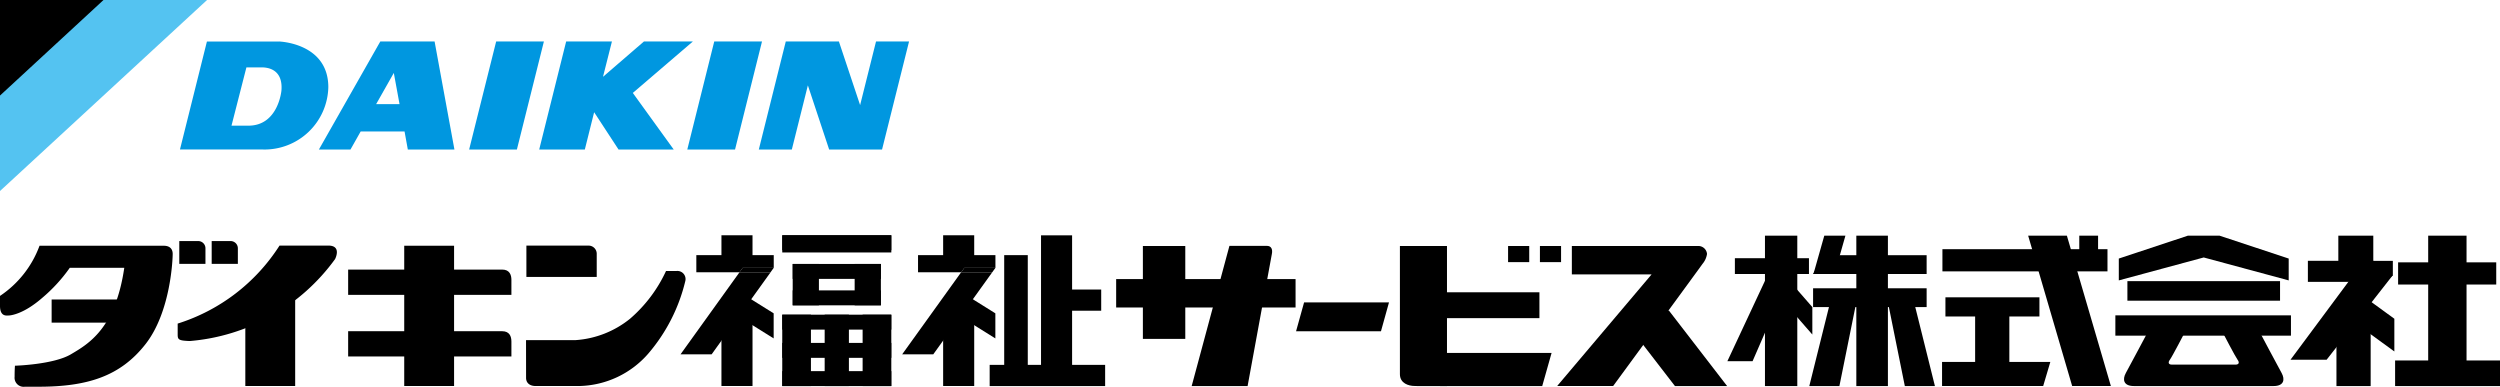
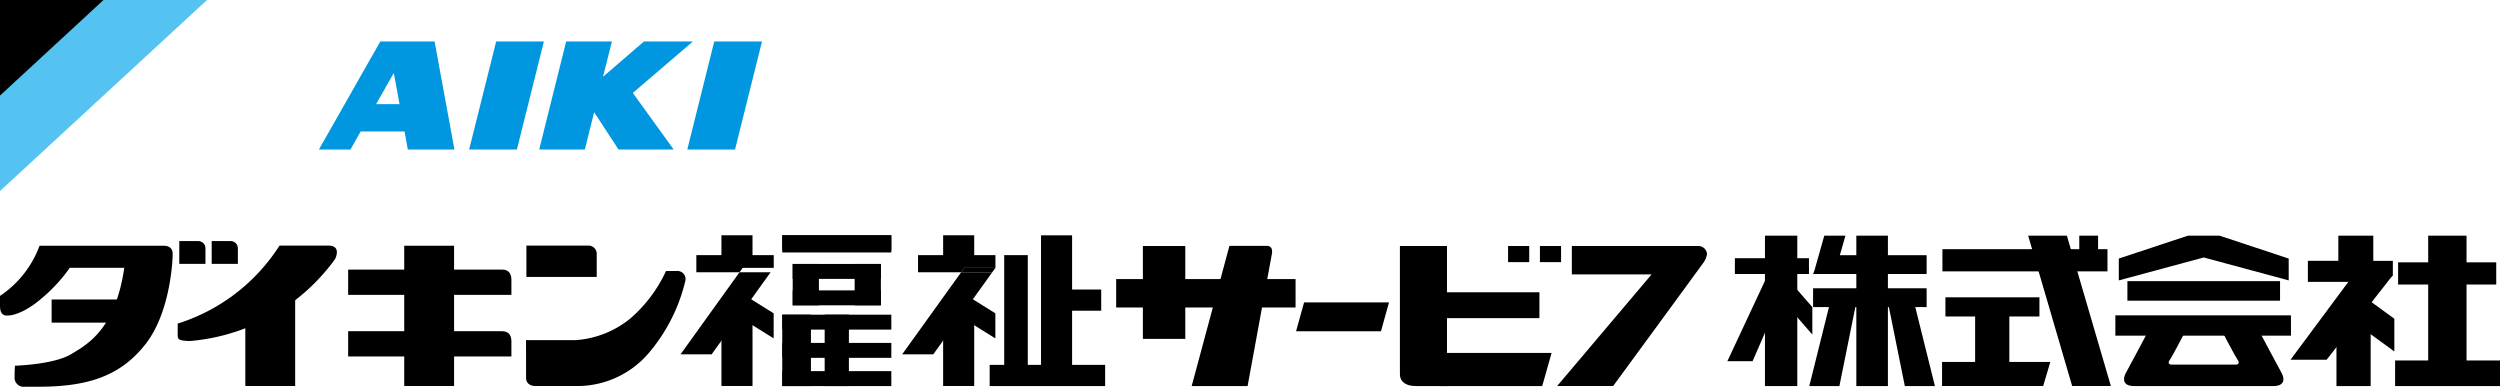
<svg xmlns="http://www.w3.org/2000/svg" width="249.191" height="38.548" viewBox="0 0 249.191 38.548">
  <defs>
    <clipPath id="a">
-       <rect width="90.615" height="19.04" fill="none" />
-     </clipPath>
+       </clipPath>
    <clipPath id="b">
      <rect width="249.191" height="15.095" />
    </clipPath>
  </defs>
  <g transform="translate(-16 -12)">
    <g transform="translate(16 12)">
      <path d="M0,0V19.04L20.638,0Z" transform="translate(0 0)" fill="#54c3f1" />
      <path d="M0,0V9.525L10.317,0Z" transform="translate(0 0)" />
      <path d="M90.465,7.758,87.771,18.528h4.76L95.223,7.758Z" transform="translate(-41.009 -3.625)" fill="#0097e0" />
      <path d="M65.785,7.755,59.663,18.526h3.148l1.016-1.8H68.2l.326,1.8h4.646L71.194,7.755ZM66.462,14H65.37l1.76-3.108L67.7,14Z" transform="translate(-27.876 -3.623)" fill="#0097e0" />
      <path d="M131.271,7.758l-2.687,10.771h4.759l2.688-10.771Z" transform="translate(-60.077 -3.625)" fill="#0097e0" />
      <path d="M116.2,7.758h-4.877l-4.082,3.523.89-3.523h-4.562l-2.687,10.771h4.547l.929-3.718,2.432,3.718h5.5l-4.077-5.641Z" transform="translate(-47.136 -3.625)" fill="#0097e0" />
      <g transform="translate(0 0)">
        <g clip-path="url(#a)">
          <path d="M43.541,7.763l-1.231,0H36.355L33.668,18.526h5.913l2.339,0a6.36,6.36,0,0,0,6.536-6.207c0-4.419-4.915-4.558-4.915-4.558m.241,4.89s-.309,3.5-3.29,3.5H38.805l1.486-5.809h1.531c.548,0,2.133.146,1.961,2.311" transform="translate(-15.73 -3.625)" fill="#0097e0" />
          <path d="M153.649,7.755,152.062,14.1l-2.115-6.343h-5.294l-2.689,10.773h3.291l1.6-6.4,2.122,6.4h5.271l2.693-10.773Z" transform="translate(-66.329 -3.623)" fill="#0097e0" />
        </g>
      </g>
    </g>
    <g transform="translate(16 35.452)">
      <g transform="translate(0)" clip-path="url(#b)">
        <path d="M0,8.193a10.273,10.273,0,0,0,3.94-5H16.326c.639,0,.887.355.887.816s-.177,5.75-2.7,8.979S8.7,17.244,3.833,17.244H2.485a.906.906,0,0,1-1.029-.994c0-.746.036-1.1.036-1.1s3.833-.107,5.572-1.136,4.437-2.555,5.324-8.625H6.957A15.812,15.812,0,0,1,4.188,8.406C2.307,10.039,1.029,10.145.852,10.145S0,10.287,0,9.187Z" transform="translate(0 -2.149)" />
        <rect width="6.886" height="2.307" transform="translate(5.146 6.4)" />
        <path d="M54.773,1.774h1.952a.723.723,0,0,1,.656.728V4.045H54.773Z" transform="translate(-36.902 -1.195)" />
        <path d="M64.672,1.774h1.952a.723.723,0,0,1,.657.728V4.045H64.672Z" transform="translate(-43.572 -1.195)" />
        <path d="M64.432,3.154a18.686,18.686,0,0,1-10.151,7.773v1.1c0,.5.106.6,1.207.639A19.914,19.914,0,0,0,69.969,4.5s.709-1.349-.675-1.349Z" transform="translate(-36.571 -2.125)" />
        <rect width="4.969" height="9.015" transform="translate(24.453 6.009)" />
        <path d="M106.36,10.477h15.35c.745,0,.923.532.923,1.029V13H106.36Z" transform="translate(-71.658 -7.059)" />
        <path d="M106.36,29.3h15.35c.745,0,.923.532.923,1.029v1.491H106.36Z" transform="translate(-71.658 -19.738)" />
        <rect width="4.969" height="13.984" transform="translate(40.292 1.04)" />
        <path d="M160.816,3.157h6.176a.809.809,0,0,1,.834.834V6.28h-7.01Z" transform="translate(-108.347 -2.127)" />
        <path d="M160.708,17.8h4.968a9.665,9.665,0,0,0,5.4-2.13,14.051,14.051,0,0,0,3.585-4.756h1.029a.812.812,0,0,1,.887,1.029,17.267,17.267,0,0,1-3.656,7.17A9.364,9.364,0,0,1,166,22.377h-4.33c-.568,0-.958-.284-.958-.816Z" transform="translate(-108.275 -7.352)" />
        <rect width="3.097" height="2.833" transform="translate(71.911)" />
        <rect width="3.097" height="7.511" transform="translate(71.911 7.511)" />
        <rect width="10.871" height="1.713" transform="translate(77.973)" />
        <rect width="8.79" height="1.488" transform="translate(79.013 2.858)" />
        <rect width="10.871" height="1.488" transform="translate(77.973)" />
        <rect width="10.871" height="1.488" transform="translate(77.973 7.914)" />
        <rect width="10.871" height="1.488" transform="translate(77.973 10.728)" />
        <rect width="10.871" height="1.488" transform="translate(77.973 13.542)" />
        <rect width="11.51" height="2.111" transform="translate(98.646 12.918)" />
        <rect width="4.439" height="2.111" transform="translate(105.325 5.408)" />
        <rect width="8.79" height="1.488" transform="translate(79.013 5.493)" />
        <path d="M228.53,21.447v-2.5l-3.791-2.369v2.5Z" transform="translate(-151.414 -11.167)" />
        <path d="M212.733,6.058V7.77h4.3l.316-.439h3.1V6.058Z" transform="translate(-143.325 -4.081)" />
        <path d="M207.9,19.483h3.1l5.875-8.175h-3.1Z" transform="translate(-140.066 -7.619)" />
-         <path d="M225.9,10.4H229l.315-.439h-3.1Z" transform="translate(-152.197 -6.712)" />
+         <path d="M225.9,10.4H229h-3.1Z" transform="translate(-152.197 -6.712)" />
        <rect width="3.097" height="2.833" transform="translate(94.009)" />
        <rect width="3.097" height="7.511" transform="translate(94.009 7.511)" />
        <rect width="2.35" height="13.048" transform="translate(100.095 1.977)" />
        <rect width="3.097" height="15.019" transform="translate(103.766 0.003)" />
        <path d="M296.261,21.447v-2.5l-3.791-2.369v2.5Z" transform="translate(-197.047 -11.167)" />
        <path d="M280.464,6.058V7.77h4.3l.315-.439h3.1V6.058Z" transform="translate(-188.958 -4.081)" />
        <path d="M275.626,19.483h3.1l5.875-8.175h-3.1Z" transform="translate(-185.699 -7.619)" />
        <path d="M293.632,10.4h3.1l.316-.439h-3.1Z" transform="translate(-197.83 -6.712)" />
        <rect width="2.613" height="4.123" transform="translate(79.013 2.858)" />
        <rect width="2.613" height="4.123" transform="translate(85.189 2.858)" />
        <rect width="2.86" height="7.116" transform="translate(77.972 7.914)" />
-         <rect width="2.86" height="7.116" transform="translate(85.983 7.914)" />
        <rect width="2.416" height="7.116" transform="translate(82.2 7.914)" />
        <rect width="17.882" height="2.832" transform="translate(111.255 4.366)" />
        <path d="M486.027,5.051l-10.3,12.175h5.58s8.719-11.89,8.909-12.175a1.982,1.982,0,0,0,.444-.983.866.866,0,0,0-.938-.792H477.187V6.107h9.6" transform="translate(-320.511 -2.206)" />
        <path d="M445.326,39.248l.932-3.3H432.815v3.3Z" transform="translate(-291.602 -24.221)" />
        <rect width="10.611" height="2.578" transform="translate(142.833 5.682)" />
        <rect width="4.227" height="9.258" transform="translate(113.918 1.069)" />
        <path d="M432.373,17.234V3.275h-4.692V16.053c0,.919.882,1.173,1.453,1.173Z" transform="translate(-288.143 -2.206)" />
-         <path d="M497.98,24.717l4.48,5.808h5.2L501.857,23H498.84Z" transform="translate(-335.507 -15.497)" />
        <path d="M367.829,3.226,364.066,17.2h5.575l2.412-13.132c.106-.486-.042-.84-.486-.84Z" transform="translate(-245.284 -2.173)" />
        <path d="M404.421,23.383l.8-2.875h-8.463l-.8,2.875Z" transform="translate(-266.771 -13.817)" />
        <rect width="2.108" height="1.607" transform="translate(150.32 1.069)" />
        <rect width="2.108" height="1.607" transform="translate(153.494 1.069)" />
        <rect width="7.383" height="1.574" transform="translate(172.927 2.285)" />
        <rect width="3.223" height="14.99" transform="translate(175.925 0.037)" />
        <path d="M533.758,13.666l-3.523,8.094h-2.511l3.785-8.094Z" transform="translate(-355.546 -9.208)" />
        <path d="M546.905,16.909V14.174l2.211,2.533v2.736Z" transform="translate(-368.469 -9.549)" />
        <rect width="3.148" height="14.99" transform="translate(185.032 0.037)" />
        <rect width="11.318" height="1.874" transform="translate(180.722 5.283)" />
        <path d="M554.923,6.085l-1.012,1.874h11.318V6.085Z" transform="translate(-373.189 -4.1)" />
        <path d="M557.206.113l-1.087,3.823h-2.1L555.1.113Z" transform="translate(-373.261 -0.076)" />
        <path d="M557.372,21.592l-1.612,7.982h-3l1.986-7.982Z" transform="translate(-372.415 -14.547)" />
        <path d="M577,21.592l1.611,7.982h3l-1.987-7.982Z" transform="translate(-388.745 -14.547)" />
        <rect width="16.452" height="2.211" transform="translate(193.614 1.386)" />
        <rect width="9.369" height="1.911" transform="translate(193.914 6.183)" />
        <path d="M603.391,41.1l.712-2.4H593.31v2.4Z" transform="translate(-399.733 -26.078)" />
        <path d="M627.858,15.1,623.473.113h-3.86L624,15.1Z" transform="translate(-417.454 -0.076)" />
        <rect width="3.41" height="5.621" transform="translate(196.874 7.869)" />
        <rect width="1.874" height="2.323" transform="translate(207.255 0.037)" />
        <path d="M655.765,2.291l8.469,2.286V2.4l-6.9-2.284h-3.142L647.3,2.4V4.577Z" transform="translate(-436.105 -0.08)" />
        <rect width="15.215" height="1.949" transform="translate(212.052 4.571)" />
        <rect width="17.502" height="2.024" transform="translate(210.852 7.981)" />
        <path d="M663.818,35.108c1.012,0,1.162-.637.787-1.312s-2.136-3.991-2.136-3.991h-3.71s1.237,2.379,1.461,2.679.112.487-.187.487h-6.371c-.3,0-.412-.188-.187-.487s1.461-2.679,1.461-2.679h-3.71s-1.762,3.316-2.136,3.991-.225,1.312.787,1.312Z" transform="translate(-437.188 -20.081)" />
        <path d="M709.982,12.173l-6.6,8.432h-3.6l5.846-7.87Z" transform="translate(-471.471 -8.202)" />
        <path d="M713.541,7.808V9.27l-1.049.637h-7.42v-2.1Z" transform="translate(-475.031 -5.261)" />
        <rect width="3.485" height="2.998" transform="translate(233.076 0.037)" />
        <rect width="3.41" height="8.582" transform="translate(232.889 6.445)" />
        <path d="M722.645,22.325V19.064l2.886,2.1v3.26Z" transform="translate(-486.871 -12.844)" />
        <rect width="9.781" height="2.211" transform="translate(239.035 2.698)" />
        <rect width="3.823" height="13.604" transform="translate(242.033 0.037)" />
        <rect width="10.456" height="2.548" transform="translate(238.735 12.479)" />
      </g>
    </g>
  </g>
</svg>